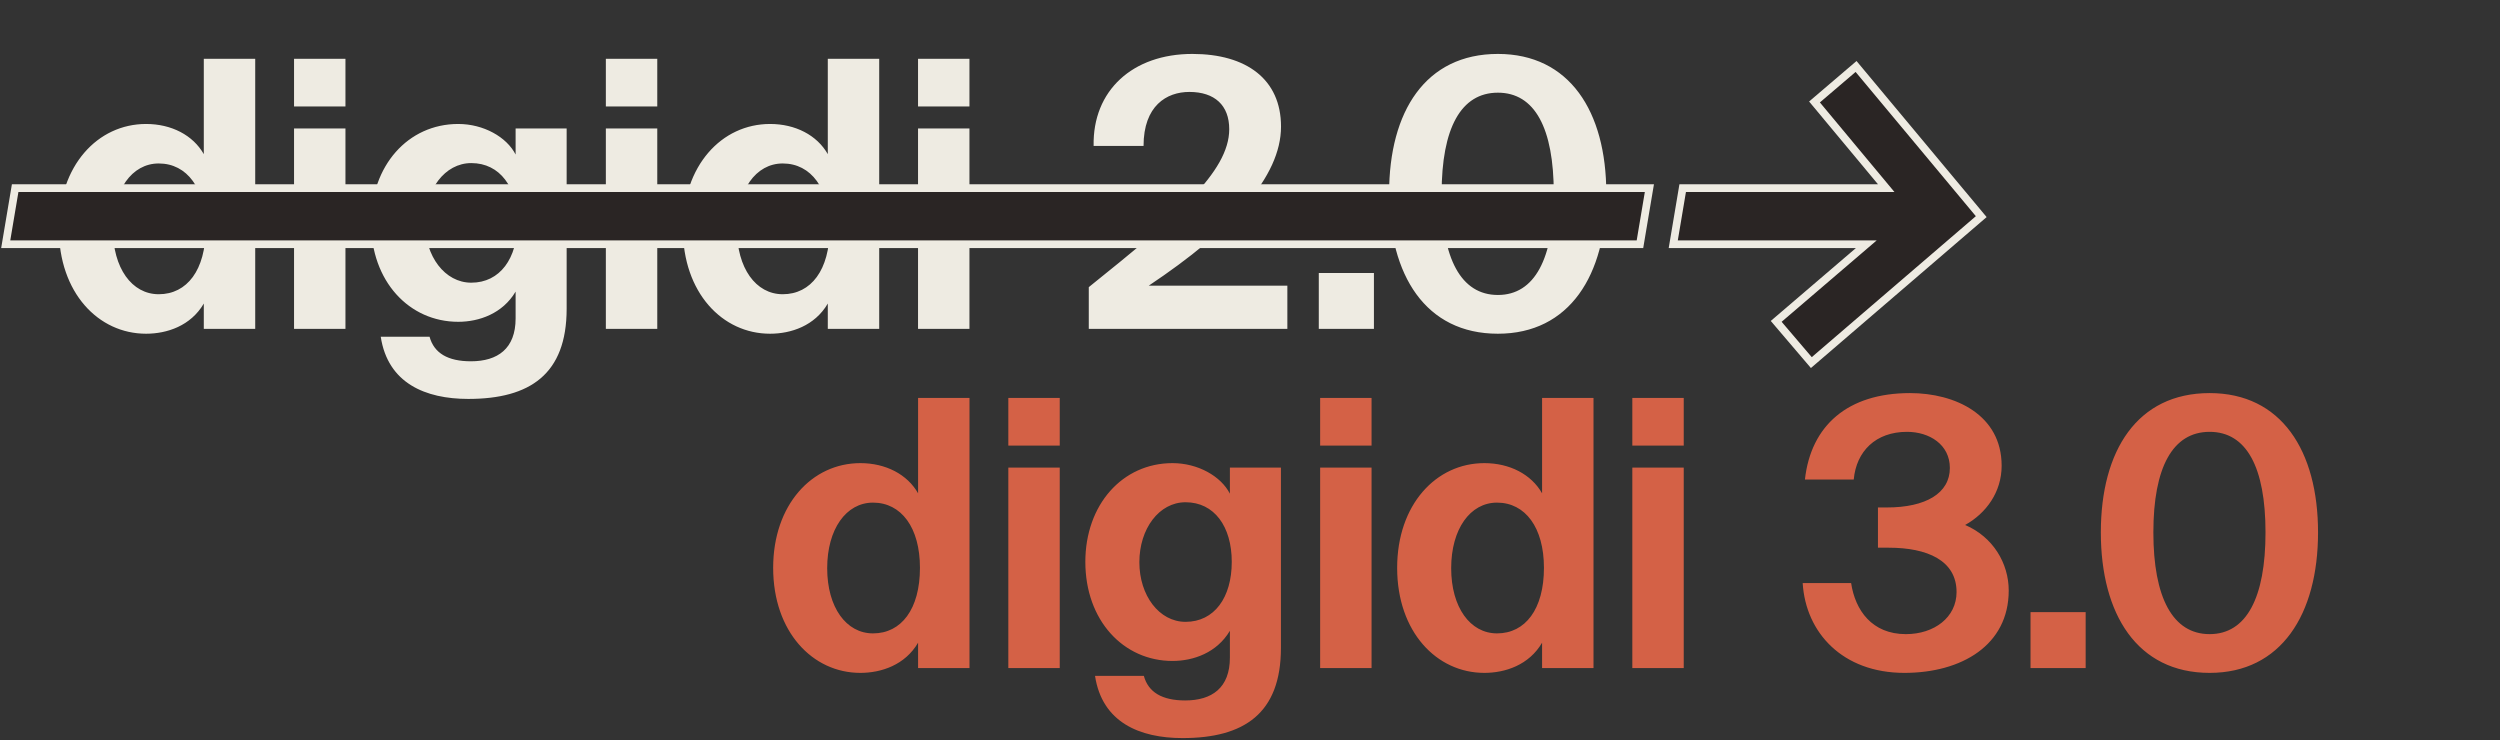
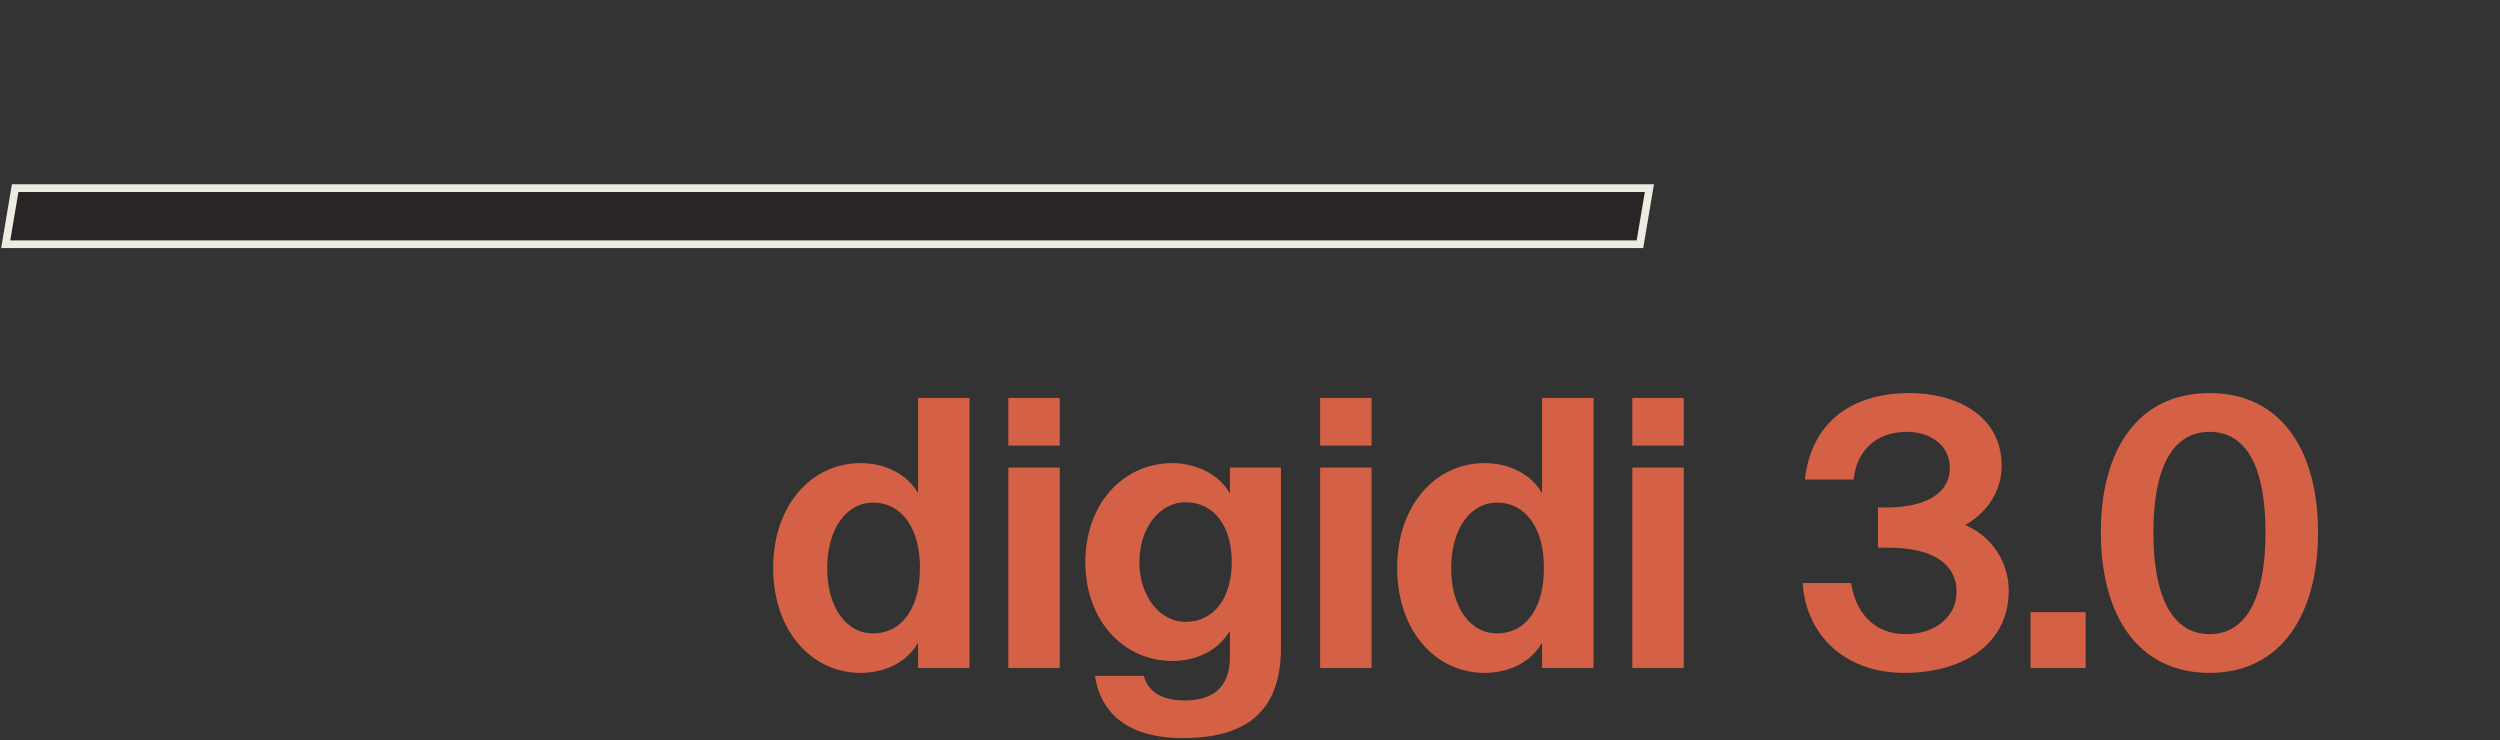
<svg xmlns="http://www.w3.org/2000/svg" width="973" height="288" viewBox="0 0 973 288" fill="none">
  <rect x="0" y="0" width="973" height="288" fill="#333333" stroke="none" />
-   <path d="M99.33 128H79.32V118.14C74.245 126.84 64.965 129.885 56.845 129.885C38.285 129.885 22.915 113.935 22.915 88.995C22.915 64.49 37.995 48.25 56.845 48.25C66.705 48.25 75.115 52.6 79.32 59.995V22.875H99.33V128ZM61.775 114.515C72.795 114.515 80.045 105.09 80.045 88.995C80.045 73.335 72.795 63.62 61.775 63.62C51.335 63.62 43.94 73.915 43.94 89.14C43.94 104.365 51.335 114.515 61.775 114.515ZM114.441 49.99H134.451V128H114.441V49.99ZM114.441 22.875H134.451V41.435H114.441V22.875ZM183.42 110.02C194.585 110.02 201.4 100.595 201.4 86.675C201.4 72.9 194.585 63.475 183.42 63.475C173.125 63.475 165.44 73.77 165.44 86.82C165.44 99.725 173.125 110.02 183.42 110.02ZM200.675 49.99H220.54V120.17C220.54 145.69 206.185 155.26 182.26 155.26C165.585 155.26 150.94 149.17 148.185 131.045H167.18C168.92 137.425 174.285 140.615 183.275 140.615C193.715 140.615 200.675 135.685 200.675 123.94V113.5C195.6 122.055 186.465 125.245 178.345 125.245C159.205 125.245 144.415 109.44 144.415 86.675C144.415 64.49 158.77 48.25 178.345 48.25C188.205 48.25 197.195 53.325 200.675 60.14V49.99ZM235.799 49.99H255.809V128H235.799V49.99ZM235.799 22.875H255.809V41.435H235.799V22.875ZM342.188 128H322.178V118.14C317.103 126.84 307.823 129.885 299.703 129.885C281.143 129.885 265.773 113.935 265.773 88.995C265.773 64.49 280.853 48.25 299.703 48.25C309.563 48.25 317.973 52.6 322.178 59.995V22.875H342.188V128ZM304.633 114.515C315.653 114.515 322.903 105.09 322.903 88.995C322.903 73.335 315.653 63.62 304.633 63.62C294.193 63.62 286.798 73.915 286.798 89.14C286.798 104.365 294.193 114.515 304.633 114.515ZM357.299 49.99H377.309V128H357.299V49.99ZM357.299 22.875H377.309V41.435H357.299V22.875ZM464.063 20.99C485.088 20.99 498.573 30.85 498.573 49.265C498.573 68.84 479.433 89.575 447.098 111.18H501.038V128H423.753V111.76C457.538 84.645 478.418 66.955 478.418 50.28C478.418 41 472.763 35.78 462.903 35.78C454.058 35.78 445.068 41.145 445.068 56.805H425.638C425.203 35.2 440.863 20.99 464.063 20.99ZM534.732 128H513.272V106.25H534.732V128ZM582.978 129.885C554.848 129.885 540.638 107.12 540.638 75.22C540.638 43.32 554.848 20.99 582.978 20.99C610.818 20.99 625.173 43.32 625.173 75.22C625.173 107.12 610.818 129.885 582.978 129.885ZM582.978 114.805C597.333 114.805 604.728 100.595 604.728 75.22C604.728 49.845 597.333 36.07 582.978 36.07C568.623 36.07 561.083 49.845 561.083 75.22C561.083 100.595 568.623 114.805 582.978 114.805Z" fill="#EEEBE2" />
  <path d="M377.33 260H357.32V250.14C352.245 258.84 342.965 261.885 334.845 261.885C316.285 261.885 300.915 245.935 300.915 220.995C300.915 196.49 315.995 180.25 334.845 180.25C344.705 180.25 353.115 184.6 357.32 191.995V154.875H377.33V260ZM339.775 246.515C350.795 246.515 358.045 237.09 358.045 220.995C358.045 205.335 350.795 195.62 339.775 195.62C329.335 195.62 321.94 205.915 321.94 221.14C321.94 236.365 329.335 246.515 339.775 246.515ZM392.441 181.99H412.451V260H392.441V181.99ZM392.441 154.875H412.451V173.435H392.441V154.875ZM461.42 242.02C472.585 242.02 479.4 232.595 479.4 218.675C479.4 204.9 472.585 195.475 461.42 195.475C451.125 195.475 443.44 205.77 443.44 218.82C443.44 231.725 451.125 242.02 461.42 242.02ZM478.675 181.99H498.54V252.17C498.54 277.69 484.185 287.26 460.26 287.26C443.585 287.26 428.94 281.17 426.185 263.045H445.18C446.92 269.425 452.285 272.615 461.275 272.615C471.715 272.615 478.675 267.685 478.675 255.94V245.5C473.6 254.055 464.465 257.245 456.345 257.245C437.205 257.245 422.415 241.44 422.415 218.675C422.415 196.49 436.77 180.25 456.345 180.25C466.205 180.25 475.195 185.325 478.675 192.14V181.99ZM513.799 181.99H533.809V260H513.799V181.99ZM513.799 154.875H533.809V173.435H513.799V154.875ZM620.188 260H600.178V250.14C595.103 258.84 585.823 261.885 577.703 261.885C559.143 261.885 543.773 245.935 543.773 220.995C543.773 196.49 558.853 180.25 577.703 180.25C587.563 180.25 595.973 184.6 600.178 191.995V154.875H620.188V260ZM582.633 246.515C593.653 246.515 600.903 237.09 600.903 220.995C600.903 205.335 593.653 195.62 582.633 195.62C572.193 195.62 564.798 205.915 564.798 221.14C564.798 236.365 572.193 246.515 582.633 246.515ZM635.299 181.99H655.309V260H635.299V181.99ZM635.299 154.875H655.309V173.435H635.299V154.875ZM741.773 246.805C752.793 246.805 761.493 240.28 761.493 230.42C761.493 218.095 750.038 213.165 735.103 213.165H730.898V197.505H734.378C749.458 197.505 758.883 191.995 758.883 182.135C758.883 173 750.908 168.07 742.208 168.07C730.028 168.07 722.488 175.61 721.473 186.63H702.478C704.798 165.605 719.153 152.99 743.368 152.99C760.913 152.99 779.038 161.4 779.038 181.265C779.038 191.56 772.948 199.825 764.828 204.32C775.703 208.96 781.793 219.255 781.793 229.84C781.793 251.155 763.378 261.885 741.193 261.885C717.123 261.885 702.768 246.225 701.608 226.94H720.458C722.053 237.525 728.578 246.805 741.773 246.805ZM811.741 260H790.281V238.25H811.741V260ZM859.986 261.885C831.856 261.885 817.646 239.12 817.646 207.22C817.646 175.32 831.856 152.99 859.986 152.99C887.826 152.99 902.181 175.32 902.181 207.22C902.181 239.12 887.826 261.885 859.986 261.885ZM859.986 246.805C874.341 246.805 881.736 232.595 881.736 207.22C881.736 181.845 874.341 168.07 859.986 168.07C845.631 168.07 838.091 181.845 838.091 207.22C838.091 232.595 845.631 246.805 859.986 246.805Z" fill="#D46146" />
-   <path d="M723.352 27.039L770.152 83.18L771.099 84.315L769.978 85.278L706.113 140.138L704.972 141.119L703.994 139.973L692.267 126.217L691.296 125.077L692.433 124.104L726.367 95.053H651.227L651.521 93.304L654.689 74.48L654.899 73.228H734.119L707.151 40.822L706.204 39.684L707.33 38.723L721.226 26.859L722.38 25.874L723.352 27.039Z" fill="#2A2524" stroke="#EEEBE2" stroke-width="3" />
  <path d="M641.941 73.228L641.647 74.977L638.479 93.802L638.269 95.053H2.227L2.521 93.304L5.689 74.479L5.899 73.228H641.941Z" fill="#2A2524" stroke="#EEEBE2" stroke-width="3" />
</svg>